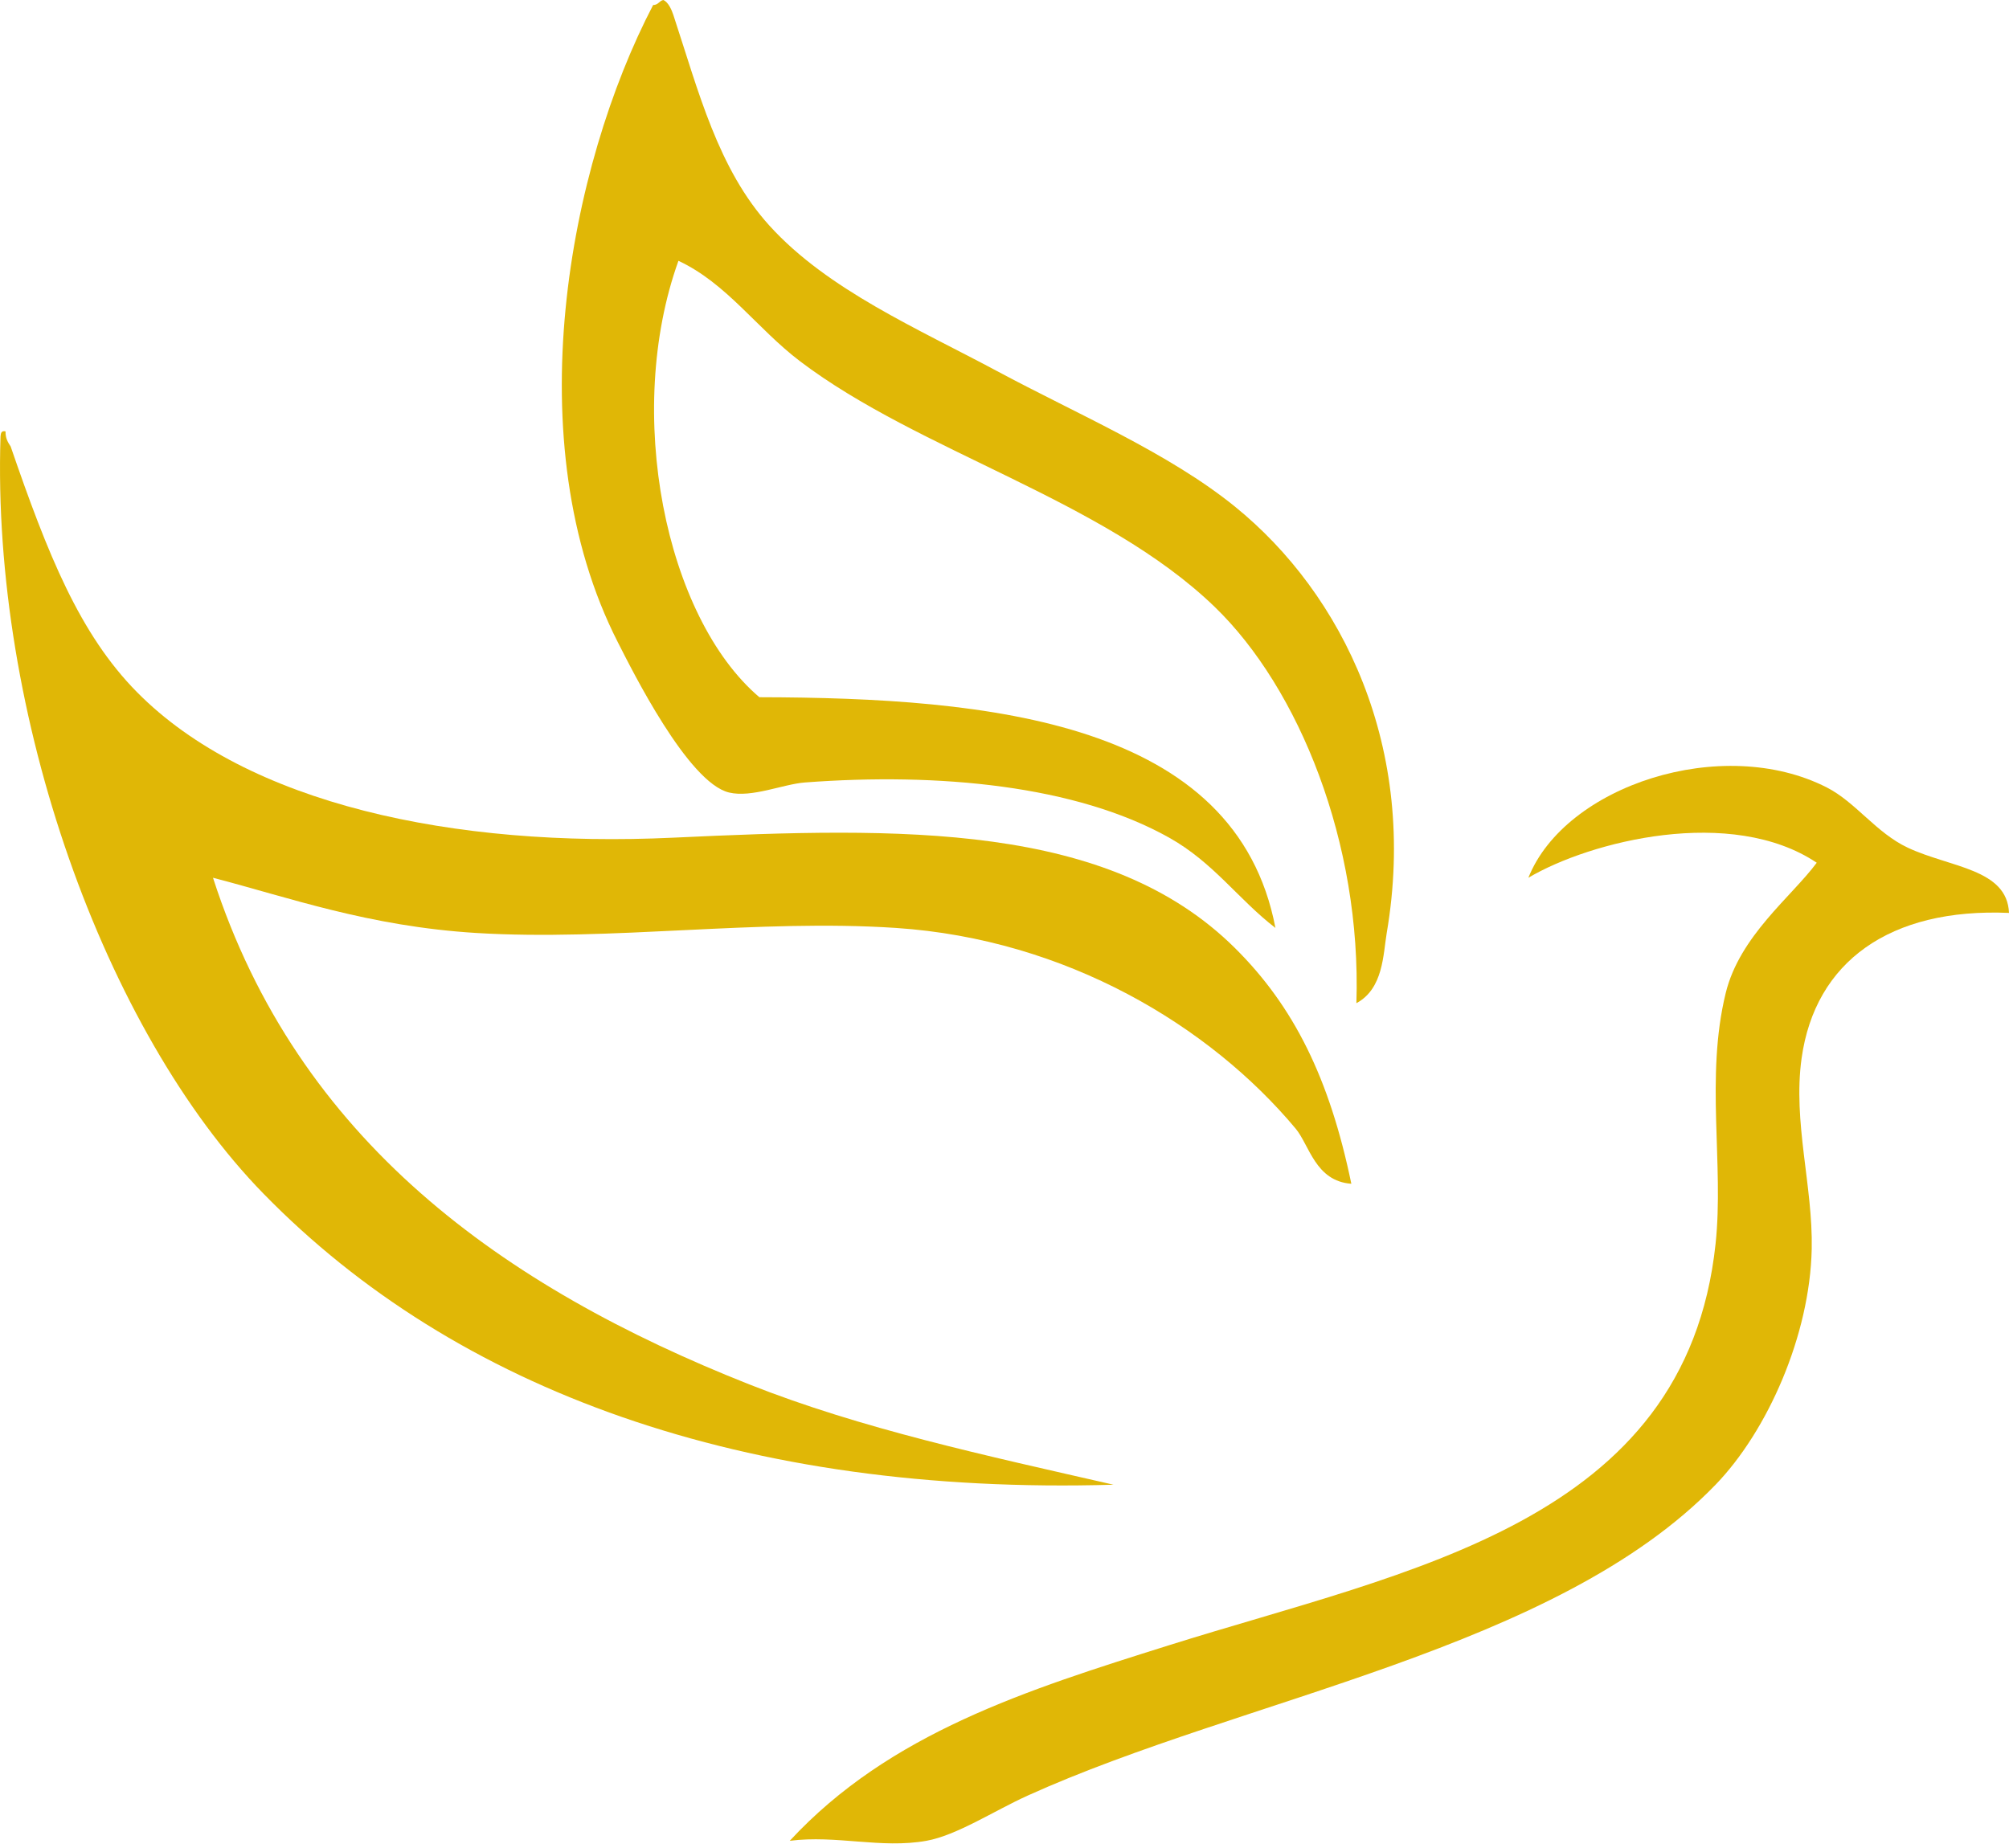
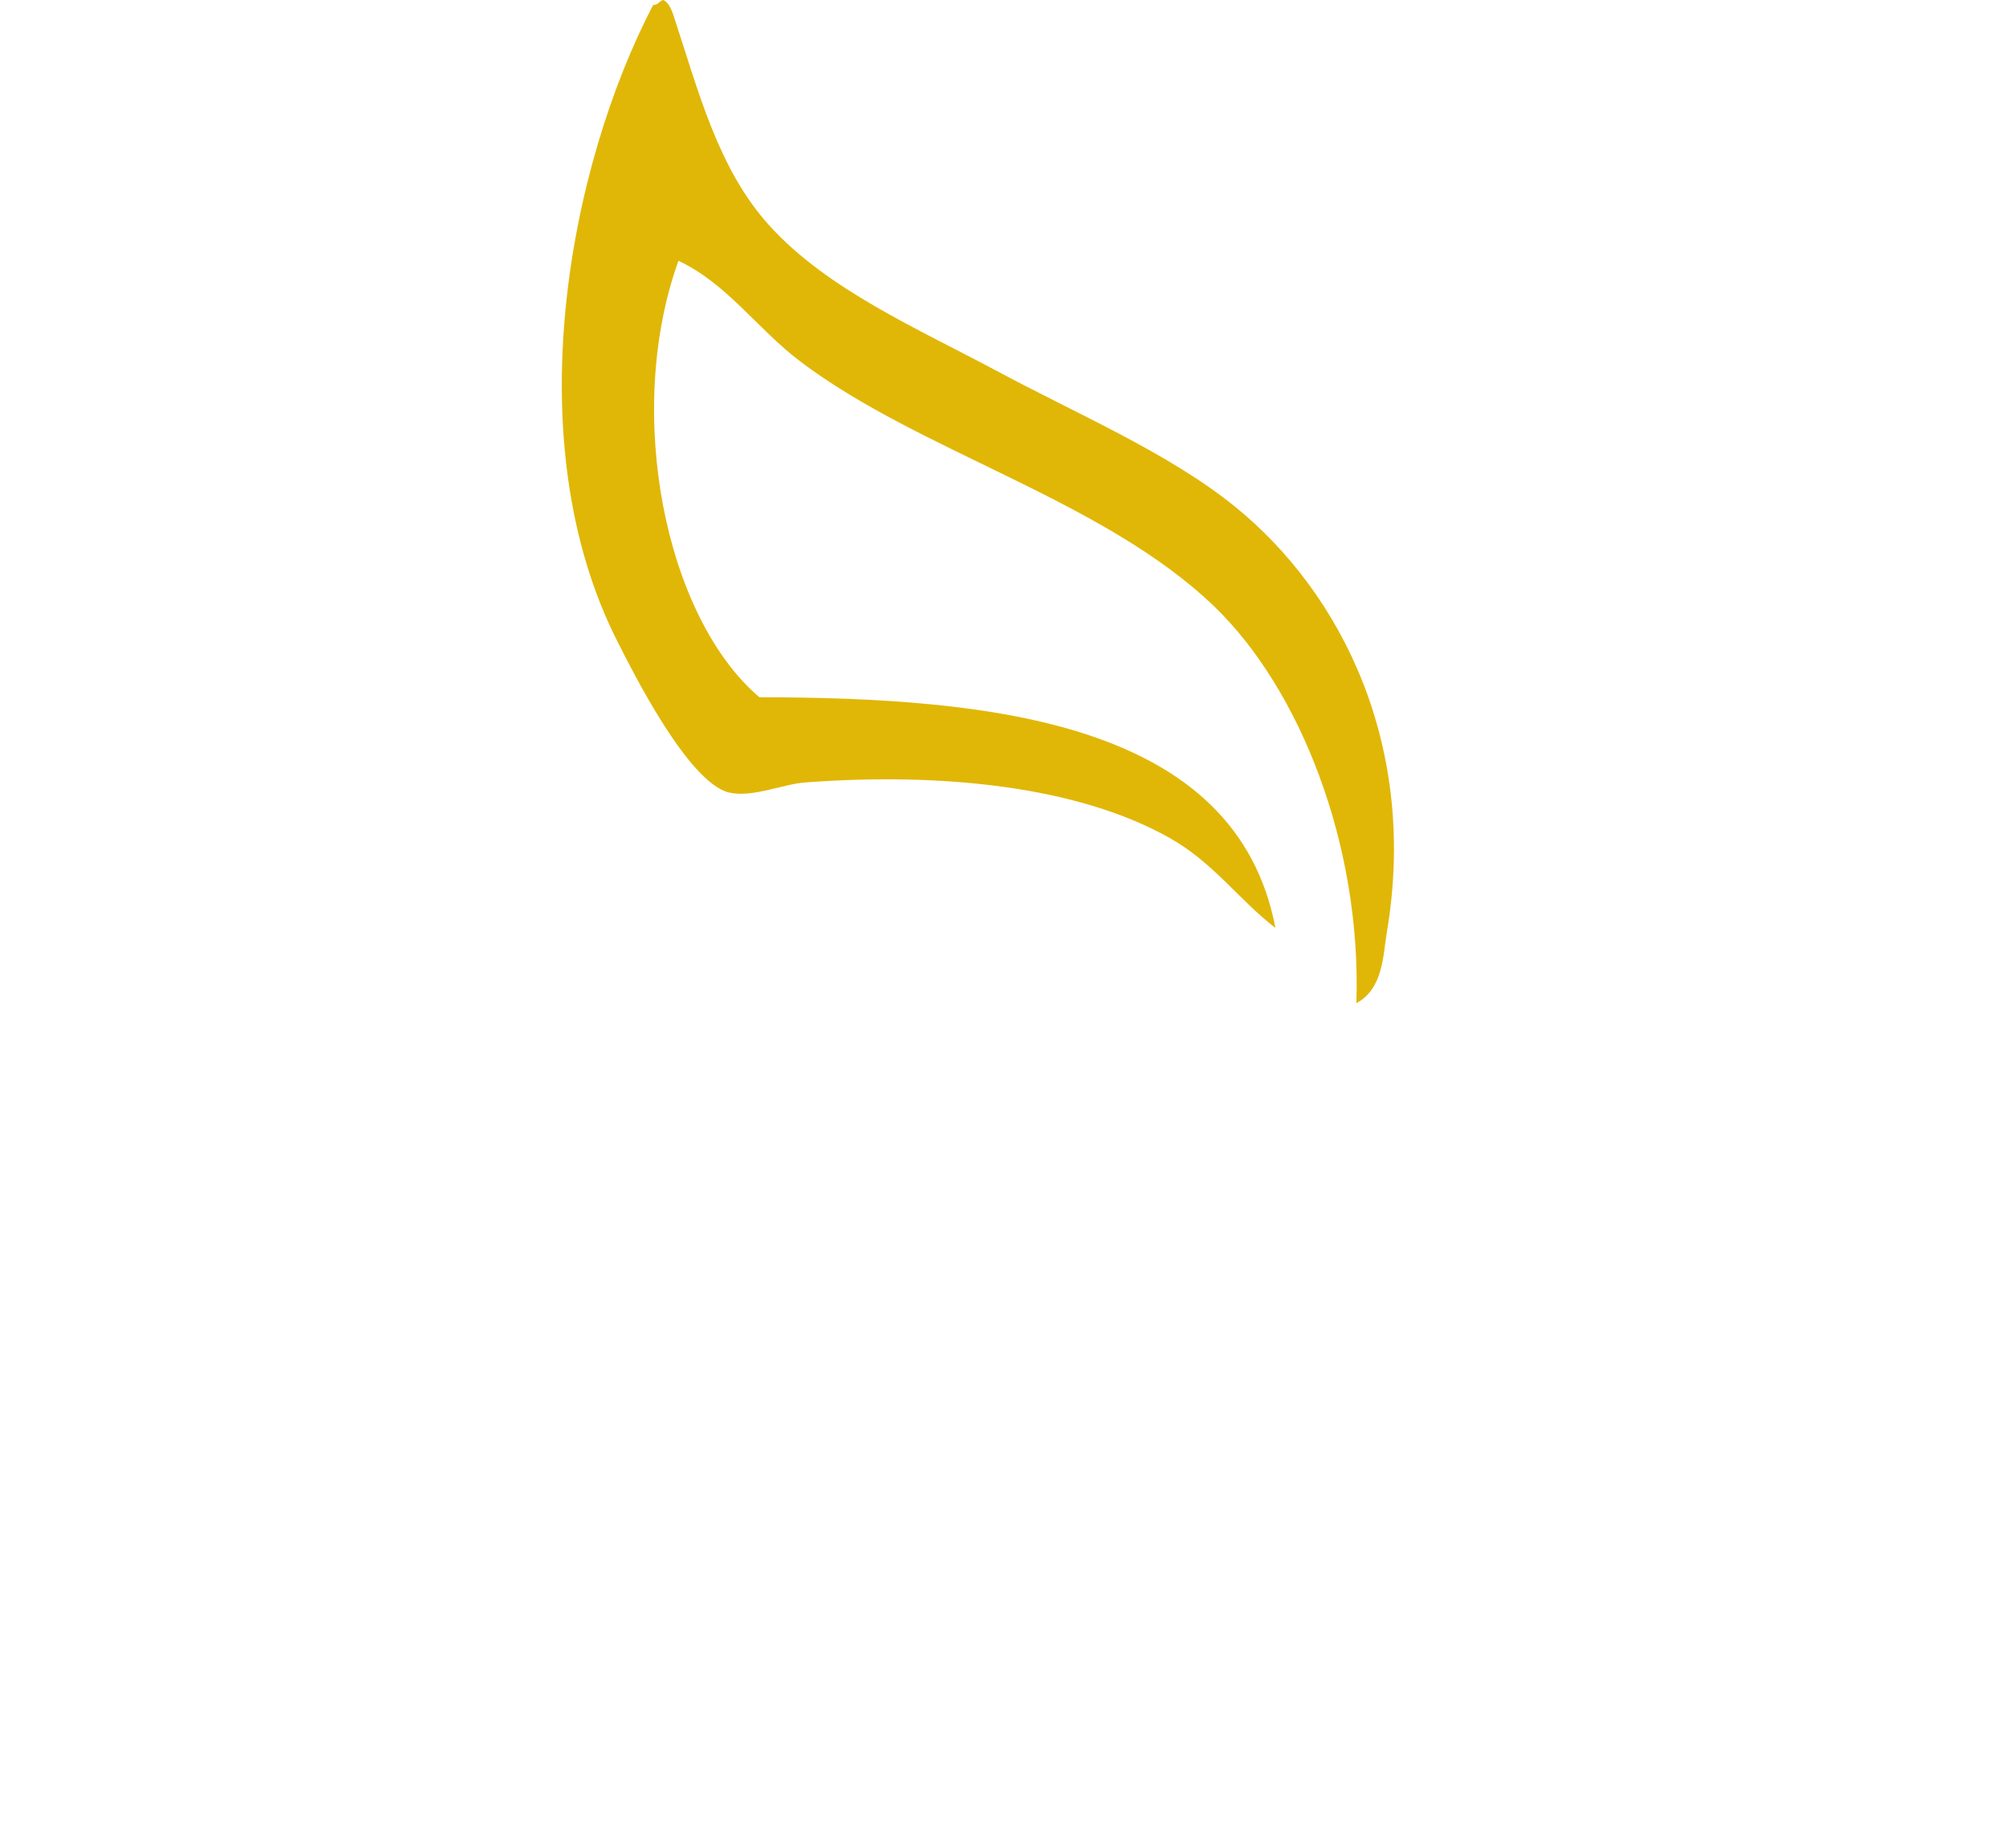
<svg xmlns="http://www.w3.org/2000/svg" width="50" height="46" viewBox="0 0 50 46" fill="none">
  <path fill-rule="evenodd" clip-rule="evenodd" d="M16.507 0C16.405 0.024 16.382 0.125 16.255 0.125C14.153 4.153 12.838 11.002 15.374 15.981C15.733 16.686 17.121 19.481 18.144 19.727C18.712 19.863 19.49 19.518 20.033 19.477C23.368 19.226 26.782 19.551 29.098 20.851C30.203 21.47 30.82 22.388 31.743 23.098C30.763 17.956 24.647 17.367 18.899 17.355C16.559 15.364 15.526 10.273 16.885 6.492C18.088 7.054 18.839 8.178 19.907 8.989C22.879 11.248 27.469 12.436 30.232 15.107C32.329 17.134 33.888 20.982 33.758 24.971C34.43 24.61 34.422 23.76 34.513 23.223C35.298 18.611 33.417 14.784 30.735 12.61C29.091 11.277 26.832 10.319 24.818 9.239C22.841 8.179 20.6 7.215 19.151 5.618C17.869 4.205 17.386 2.277 16.759 0.374C16.719 0.252 16.633 0.049 16.507 0Z" fill="#E0B706" />
-   <path fill-rule="evenodd" clip-rule="evenodd" d="M0.138 10.738C0.031 10.714 0.02 10.786 0.013 10.862C-0.213 17.787 2.594 25.654 6.56 29.715C11.35 34.62 18.54 37.227 27.713 36.957C24.503 36.223 21.447 35.568 18.648 34.46C12.512 32.03 7.412 28.386 5.301 21.849C7.179 22.336 9.171 23.058 11.848 23.223C15.206 23.43 18.858 22.87 22.299 23.098C26.539 23.38 30.111 25.538 32.246 28.093C32.587 28.5 32.735 29.402 33.632 29.466C33.09 26.843 32.2 25.05 30.735 23.598C27.58 20.469 22.455 20.584 16.759 20.851C11.284 21.108 6.164 20.015 3.412 17.231C1.979 15.781 1.188 13.797 0.265 11.113C0.198 11.012 0.133 10.909 0.138 10.738Z" fill="#E0B706" />
-   <path fill-rule="evenodd" clip-rule="evenodd" d="M38.038 21.849C39.584 20.933 43.092 20.056 45.215 21.475C44.591 22.319 43.297 23.294 42.949 24.721C42.438 26.813 42.909 28.98 42.697 30.963C41.956 37.915 35.063 39.077 29.098 40.952C25.555 42.066 22.138 43.139 19.655 45.821C20.818 45.672 21.926 46.022 23.055 45.821C23.808 45.687 24.738 45.076 25.573 44.697C30.961 42.258 38.731 41.062 42.697 36.957C43.994 35.615 45.045 33.237 45.09 31.089C45.122 29.526 44.617 27.93 44.838 26.344C45.173 23.938 47.035 22.596 50 22.724C49.955 21.623 48.533 21.595 47.482 21.101C46.692 20.73 46.188 19.971 45.467 19.602C42.87 18.274 38.953 19.552 38.038 21.849Z" fill="#E0B706" />
</svg>